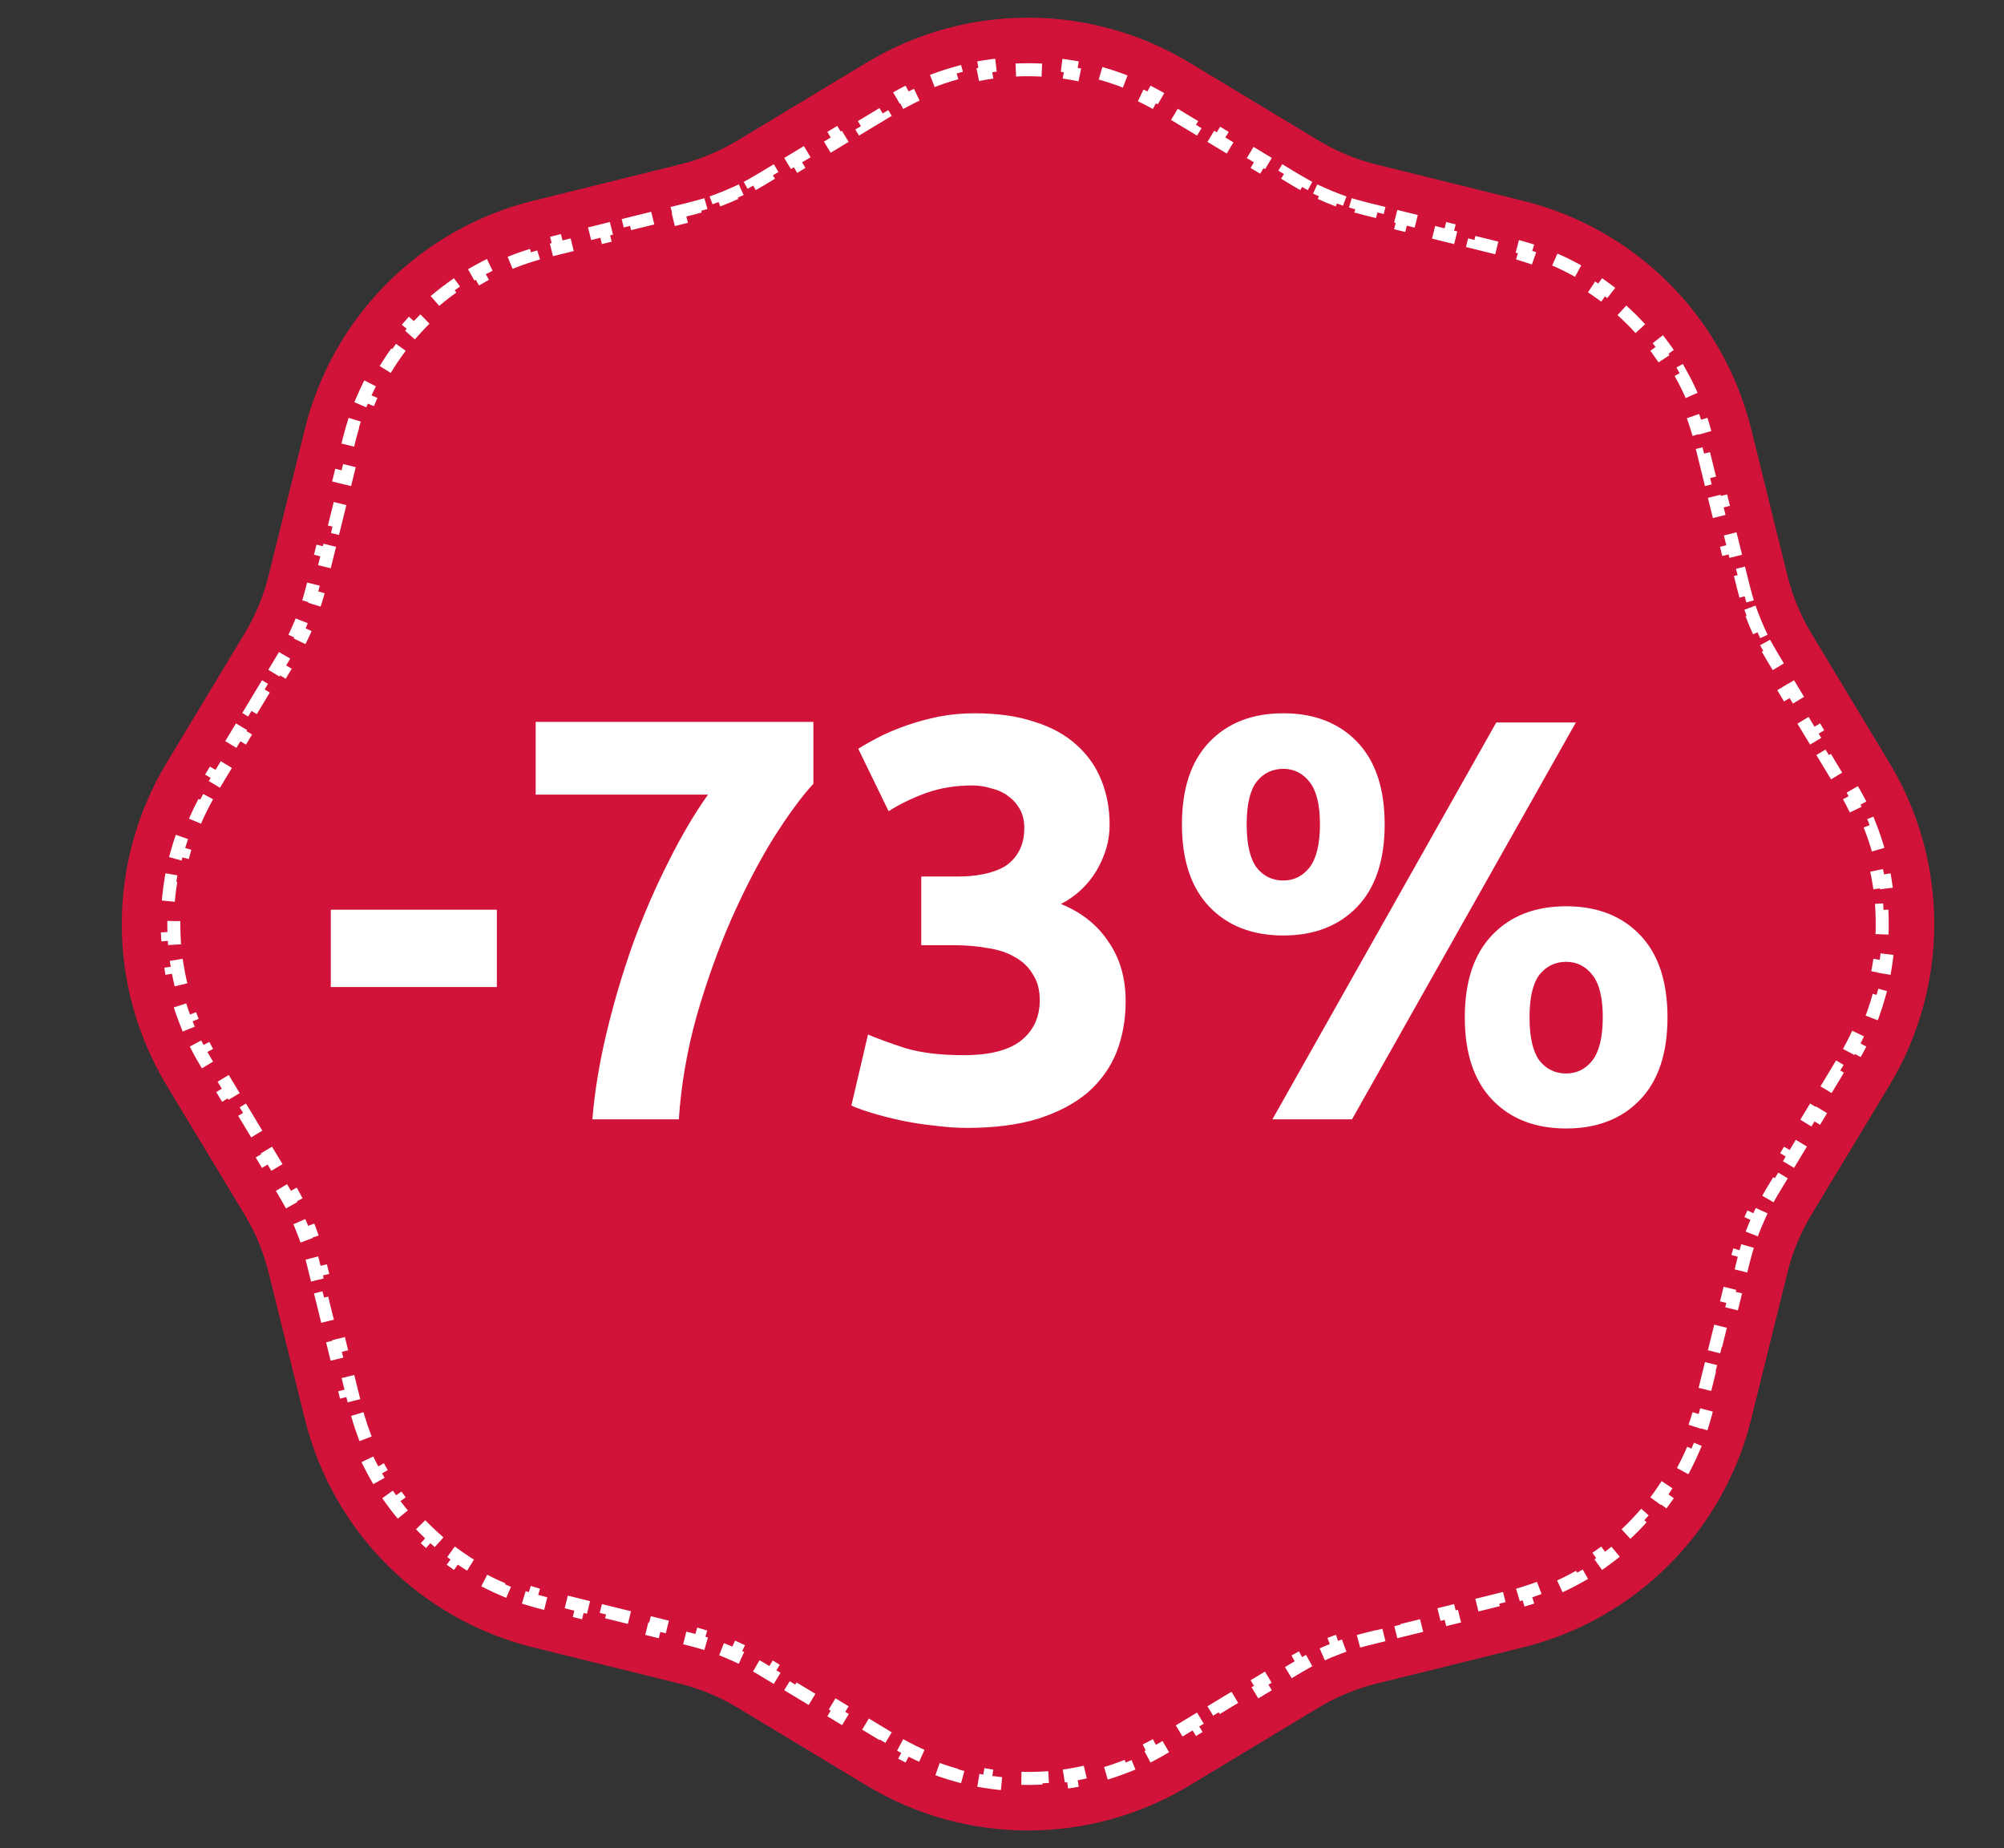
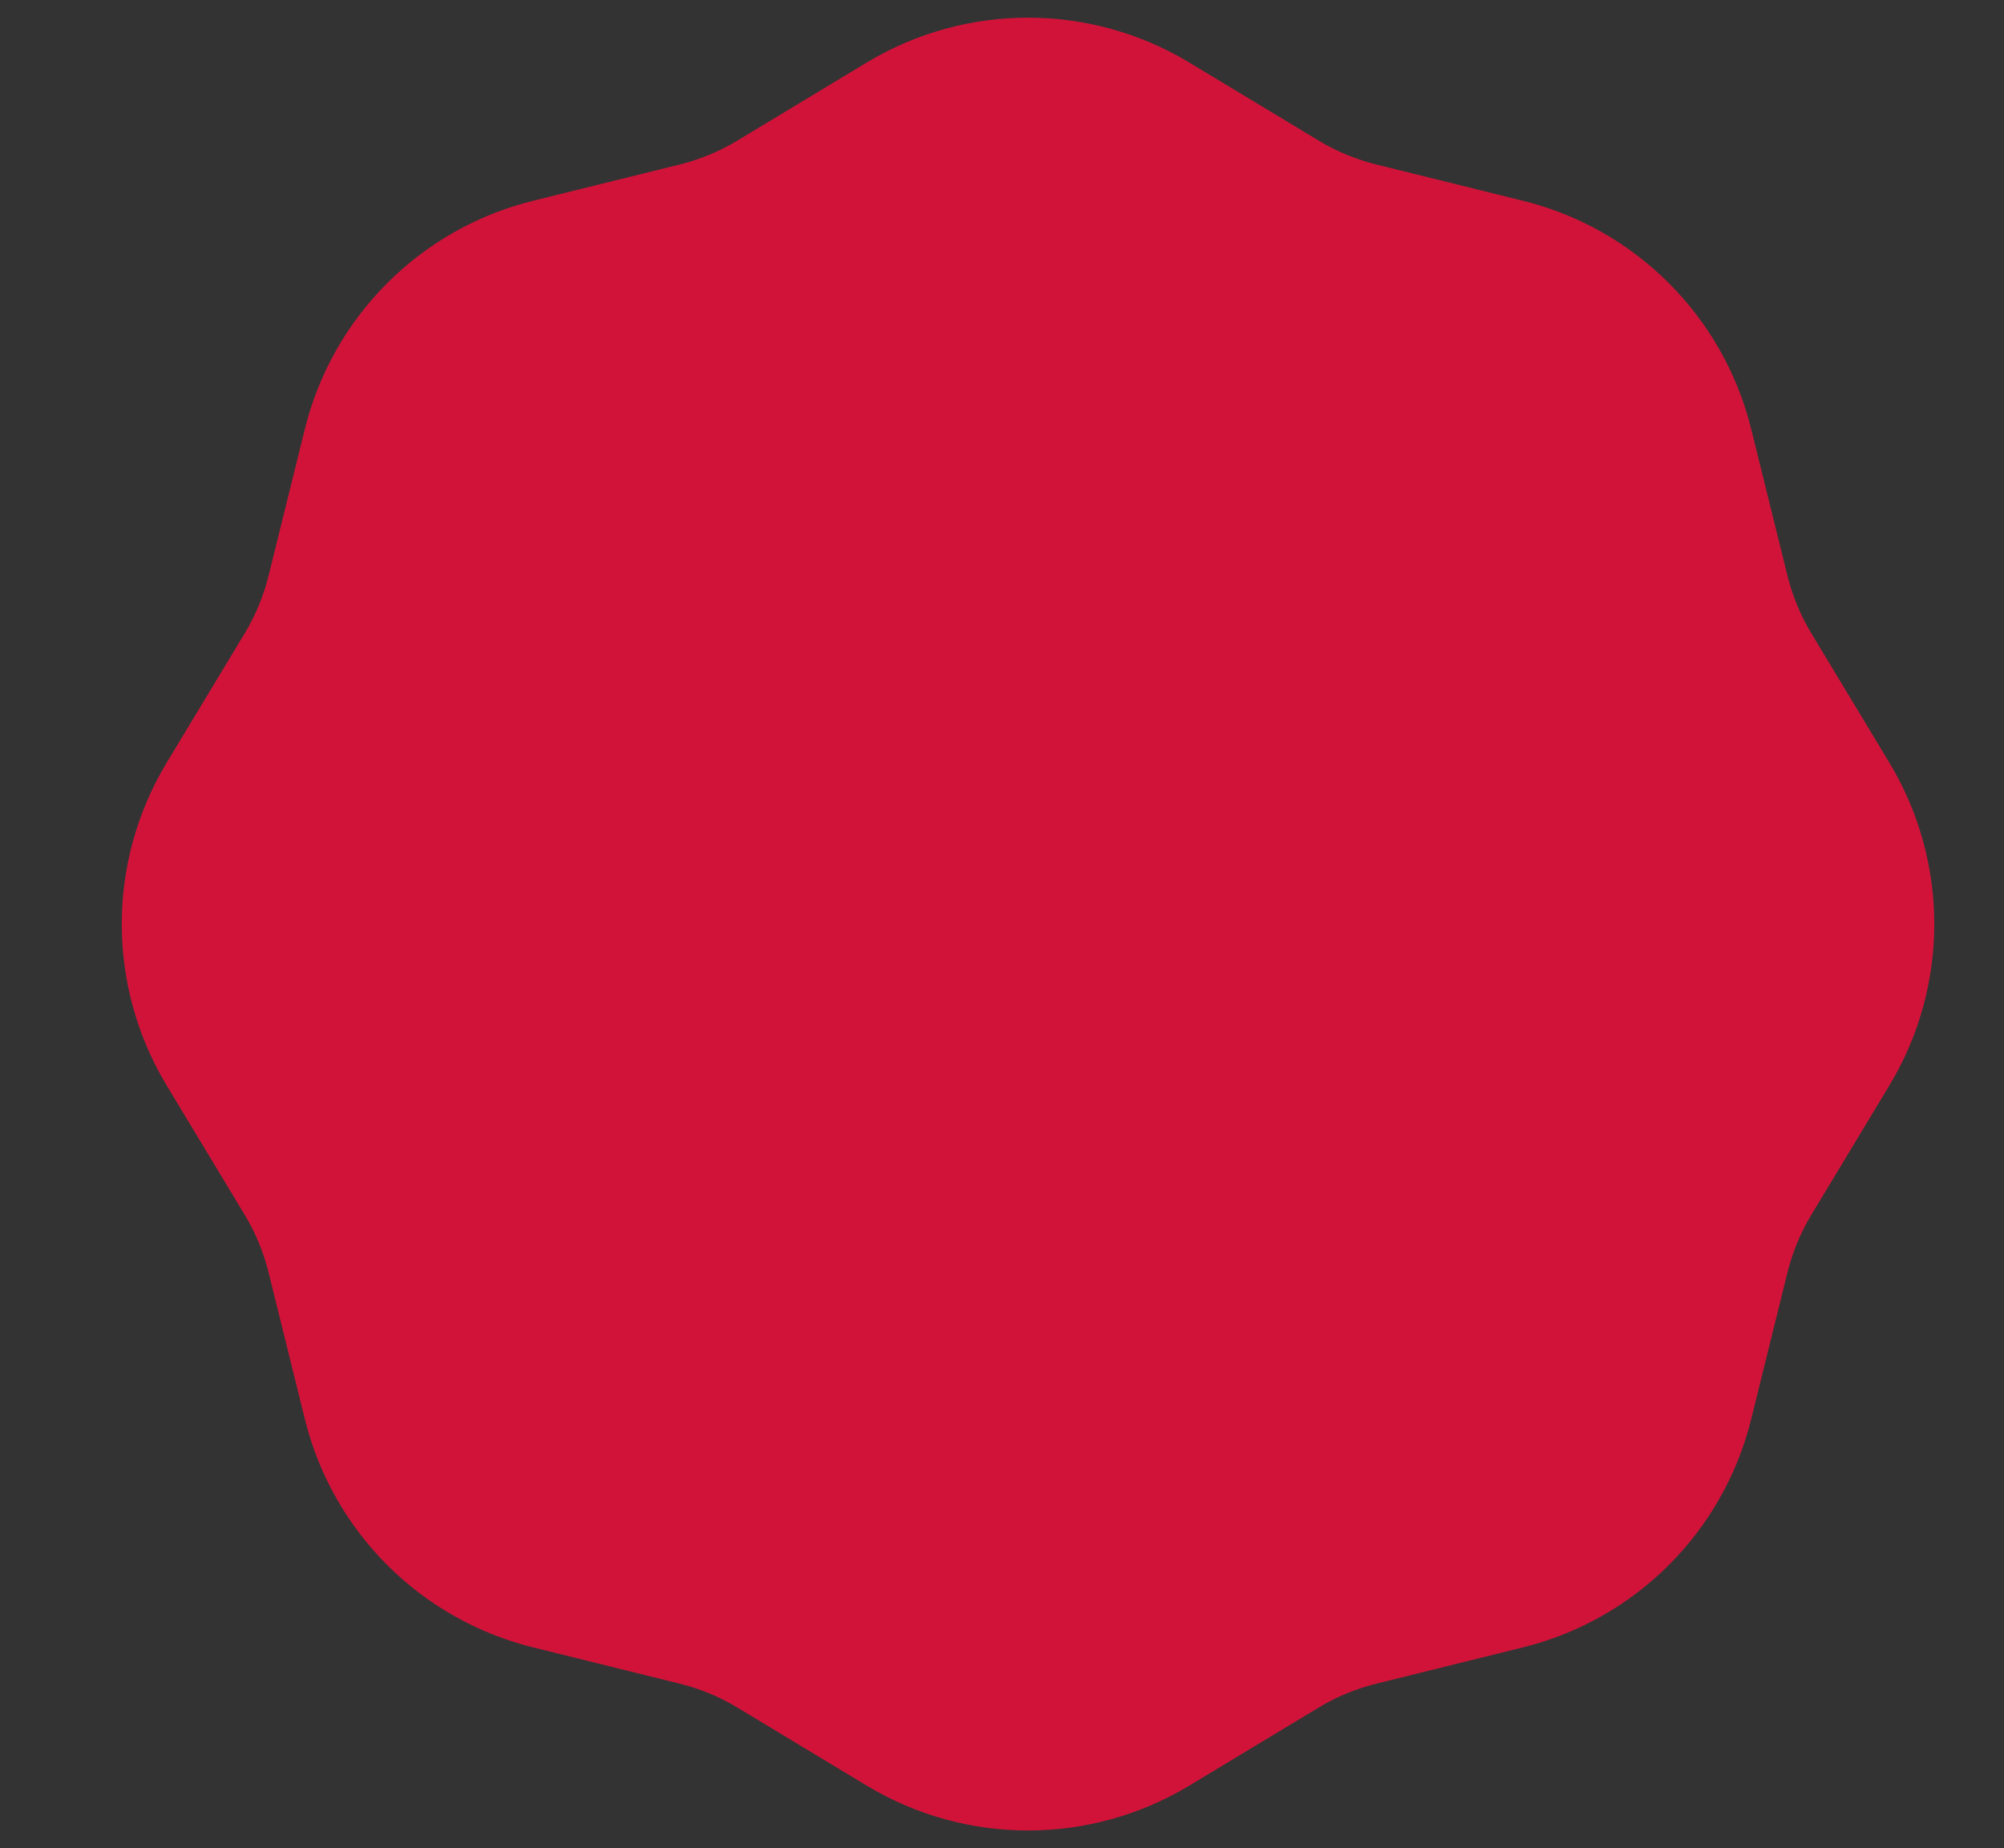
<svg xmlns="http://www.w3.org/2000/svg" width="77" height="71" viewBox="0 0 77 71" fill="none">
  <rect x="0" y="0" width="77" height="71" fill="#333333" stroke="none" />
  <path d="M50.155 6.26L45.182 3.26C41.687 1.152 37.313 1.152 33.818 3.26L28.845 6.26C28.072 6.726 27.234 7.073 26.358 7.29L20.721 8.685C16.759 9.665 13.665 12.759 12.685 16.721L11.29 22.358C11.073 23.234 10.726 24.072 10.26 24.845L7.26 29.818C5.152 33.313 5.152 37.687 7.26 41.182L10.26 46.155C10.726 46.928 11.073 47.766 11.29 48.642L12.685 54.279C13.665 58.241 16.759 61.335 20.721 62.315L26.358 63.71C27.234 63.927 28.072 64.274 28.845 64.74L33.818 67.74C37.313 69.848 41.687 69.848 45.182 67.74L50.155 64.74C50.928 64.274 51.766 63.927 52.642 63.71L58.279 62.315C62.241 61.335 65.335 58.241 66.315 54.279L67.71 48.642C67.927 47.766 68.274 46.928 68.74 46.155L71.74 41.182C73.848 37.687 73.848 33.313 71.74 29.818L68.74 24.845C68.274 24.072 67.927 23.234 67.71 22.358L66.315 16.721C65.335 12.759 62.241 9.665 58.279 8.685L52.642 7.29C51.766 7.073 50.928 6.726 50.155 6.26Z" fill="#D21339" stroke="#D21339" stroke-width="2" />
-   <path d="M26.538 8.018L26.069 8.134L26.129 8.377L25.189 8.609L25.129 8.367L24.189 8.599L24.249 8.842L23.31 9.074L23.25 8.832L22.31 9.064L22.37 9.307L21.43 9.539L21.37 9.297L20.901 9.413C20.72 9.458 20.541 9.507 20.364 9.561L20.437 9.8C20.089 9.907 19.749 10.031 19.419 10.173L19.32 9.944C18.977 10.091 18.645 10.255 18.323 10.437L18.446 10.655C18.13 10.833 17.825 11.028 17.532 11.239L17.386 11.036C17.084 11.252 16.795 11.485 16.519 11.732L16.686 11.919C16.416 12.16 16.16 12.416 15.919 12.686L15.732 12.519C15.485 12.795 15.252 13.084 15.036 13.386L15.239 13.532C15.028 13.825 14.833 14.13 14.655 14.446L14.437 14.323C14.255 14.645 14.091 14.977 13.944 15.32L14.173 15.418C14.031 15.749 13.907 16.089 13.8 16.437L13.561 16.364C13.507 16.541 13.458 16.72 13.413 16.901L13.297 17.37L13.539 17.43L13.307 18.37L13.064 18.31L12.832 19.25L13.074 19.31L12.842 20.249L12.599 20.189L12.367 21.129L12.609 21.189L12.377 22.129L12.134 22.069L12.018 22.538C11.989 22.657 11.957 22.775 11.923 22.892L12.164 22.961C12.094 23.201 12.016 23.439 11.929 23.674L11.695 23.587C11.61 23.816 11.517 24.041 11.415 24.263L11.642 24.367C11.538 24.594 11.425 24.818 11.304 25.037L11.085 24.916C11.026 25.022 10.965 25.128 10.902 25.233L10.652 25.647L10.866 25.776L10.366 26.605L10.152 26.476L9.652 27.305L9.866 27.434L9.366 28.262L9.152 28.133L8.652 28.962L8.866 29.091L8.366 29.92L8.152 29.791L7.902 30.205C7.806 30.365 7.714 30.526 7.628 30.689L7.848 30.807C7.677 31.128 7.525 31.457 7.392 31.791L7.159 31.698C7.021 32.044 6.903 32.396 6.804 32.752L7.044 32.819C6.947 33.169 6.869 33.523 6.811 33.879L6.564 33.838C6.504 34.205 6.464 34.574 6.444 34.944L6.693 34.958C6.674 35.319 6.674 35.681 6.693 36.042L6.444 36.056C6.464 36.426 6.504 36.795 6.564 37.162L6.811 37.121C6.869 37.477 6.947 37.831 7.044 38.181L6.804 38.248C6.903 38.604 7.021 38.956 7.159 39.302L7.392 39.209C7.525 39.543 7.677 39.872 7.848 40.193L7.628 40.31C7.714 40.474 7.806 40.635 7.902 40.795L8.152 41.209L8.366 41.08L8.866 41.909L8.652 42.038L9.152 42.867L9.366 42.737L9.866 43.566L9.652 43.695L10.152 44.524L10.366 44.395L10.866 45.224L10.652 45.353L10.902 45.767C10.965 45.872 11.026 45.978 11.085 46.084L11.304 45.963C11.425 46.182 11.538 46.406 11.642 46.633L11.415 46.737C11.517 46.959 11.61 47.184 11.695 47.413L11.929 47.326C12.016 47.561 12.094 47.798 12.164 48.039L11.923 48.108C11.957 48.225 11.989 48.343 12.018 48.462L12.134 48.931L12.377 48.871L12.609 49.811L12.367 49.871L12.599 50.811L12.842 50.751L13.074 51.69L12.832 51.75L13.064 52.69L13.307 52.63L13.539 53.569L13.297 53.63L13.413 54.099C13.458 54.28 13.507 54.459 13.561 54.636L13.8 54.563C13.907 54.911 14.031 55.251 14.173 55.581L13.944 55.68C14.091 56.023 14.255 56.355 14.437 56.677L14.655 56.554C14.833 56.87 15.028 57.175 15.239 57.468L15.036 57.614C15.252 57.916 15.485 58.205 15.732 58.481L15.919 58.314C16.16 58.584 16.416 58.84 16.686 59.081L16.519 59.267C16.795 59.515 17.084 59.748 17.386 59.964L17.532 59.761C17.825 59.972 18.13 60.167 18.446 60.345L18.323 60.563C18.645 60.745 18.977 60.909 19.32 61.056L19.419 60.827C19.749 60.968 20.089 61.093 20.437 61.2L20.364 61.439C20.541 61.493 20.72 61.542 20.901 61.587L21.37 61.703L21.43 61.461L22.37 61.693L22.31 61.936L23.25 62.168L23.31 61.926L24.249 62.158L24.189 62.401L25.129 62.633L25.189 62.391L26.129 62.623L26.069 62.866L26.538 62.982C26.657 63.011 26.775 63.043 26.892 63.077L26.961 62.836C27.201 62.906 27.439 62.984 27.674 63.071L27.587 63.305C27.816 63.39 28.041 63.483 28.263 63.585L28.367 63.358C28.594 63.462 28.818 63.575 29.037 63.696L28.916 63.915C29.022 63.974 29.128 64.035 29.233 64.098L29.647 64.348L29.776 64.134L30.605 64.634L30.476 64.848L31.305 65.348L31.434 65.134L32.263 65.634L32.133 65.848L32.962 66.348L33.091 66.134L33.92 66.634L33.791 66.848L34.205 67.098C34.365 67.194 34.526 67.286 34.69 67.373L34.807 67.152C35.128 67.323 35.457 67.475 35.791 67.608L35.698 67.841C36.044 67.979 36.396 68.097 36.752 68.196L36.819 67.956C37.169 68.053 37.523 68.131 37.879 68.189L37.838 68.436C38.205 68.496 38.574 68.536 38.944 68.556L38.958 68.307C39.319 68.326 39.681 68.326 40.042 68.307L40.056 68.556C40.426 68.536 40.795 68.496 41.162 68.436L41.121 68.189C41.477 68.131 41.831 68.053 42.181 67.956L42.248 68.196C42.604 68.097 42.956 67.979 43.302 67.841L43.209 67.608C43.543 67.475 43.872 67.323 44.193 67.152L44.31 67.373C44.474 67.286 44.635 67.194 44.795 67.098L45.209 66.848L45.08 66.634L45.909 66.134L46.038 66.348L46.867 65.848L46.737 65.634L47.566 65.134L47.695 65.348L48.524 64.848L48.395 64.634L49.224 64.134L49.353 64.348L49.767 64.098C49.872 64.035 49.978 63.974 50.084 63.915L49.963 63.696C50.182 63.575 50.406 63.462 50.633 63.358L50.737 63.585C50.959 63.483 51.184 63.39 51.413 63.305L51.326 63.071C51.561 62.984 51.798 62.906 52.039 62.836L52.108 63.077C52.225 63.043 52.343 63.011 52.462 62.982L52.931 62.866L52.871 62.623L53.811 62.391L53.871 62.633L54.811 62.401L54.751 62.158L55.69 61.926L55.75 62.168L56.69 61.936L56.63 61.693L57.569 61.461L57.63 61.703L58.099 61.587C58.28 61.542 58.459 61.493 58.636 61.439L58.563 61.2C58.911 61.093 59.251 60.968 59.581 60.827L59.68 61.056C60.023 60.909 60.355 60.745 60.677 60.563L60.554 60.345C60.87 60.167 61.175 59.972 61.468 59.761L61.614 59.964C61.916 59.748 62.205 59.515 62.481 59.267L62.314 59.081C62.584 58.84 62.84 58.584 63.081 58.314L63.267 58.481C63.515 58.205 63.748 57.916 63.964 57.614L63.761 57.468C63.972 57.175 64.167 56.87 64.345 56.554L64.563 56.677C64.745 56.355 64.909 56.023 65.056 55.68L64.827 55.581C64.969 55.251 65.093 54.911 65.2 54.563L65.439 54.636C65.493 54.459 65.542 54.28 65.587 54.099L65.703 53.63L65.461 53.569L65.693 52.63L65.936 52.69L66.168 51.75L65.926 51.69L66.158 50.751L66.401 50.811L66.633 49.871L66.391 49.811L66.623 48.871L66.866 48.931L66.982 48.462C67.011 48.343 67.043 48.225 67.077 48.108L66.836 48.039C66.906 47.798 66.984 47.561 67.071 47.326L67.305 47.413C67.39 47.184 67.483 46.959 67.585 46.737L67.358 46.633C67.462 46.406 67.575 46.182 67.696 45.963L67.915 46.084C67.974 45.978 68.035 45.872 68.098 45.767L68.348 45.353L68.134 45.224L68.634 44.395L68.848 44.524L69.348 43.695L69.134 43.566L69.634 42.737L69.848 42.867L70.348 42.038L70.134 41.909L70.634 41.08L70.848 41.209L71.098 40.795C71.194 40.635 71.286 40.474 71.373 40.31L71.152 40.193C71.323 39.872 71.475 39.543 71.608 39.209L71.841 39.302C71.979 38.956 72.097 38.604 72.196 38.248L71.956 38.181C72.053 37.831 72.131 37.477 72.189 37.121L72.436 37.162C72.496 36.795 72.536 36.426 72.556 36.056L72.307 36.042C72.326 35.681 72.326 35.319 72.307 34.958L72.556 34.944C72.536 34.574 72.496 34.205 72.436 33.838L72.189 33.879C72.131 33.523 72.053 33.169 71.956 32.819L72.196 32.752C72.097 32.396 71.979 32.044 71.841 31.698L71.608 31.791C71.475 31.457 71.323 31.128 71.152 30.807L71.373 30.689C71.286 30.526 71.194 30.365 71.098 30.205L70.848 29.791L70.634 29.92L70.134 29.091L70.348 28.962L69.848 28.133L69.634 28.262L69.134 27.434L69.348 27.305L68.848 26.476L68.634 26.605L68.134 25.776L68.348 25.647L68.098 25.233C68.035 25.128 67.974 25.022 67.915 24.916L67.696 25.037C67.575 24.818 67.462 24.594 67.358 24.367L67.585 24.263C67.483 24.041 67.39 23.816 67.305 23.587L67.071 23.674C66.984 23.439 66.906 23.201 66.836 22.961L67.077 22.892C67.043 22.775 67.011 22.657 66.982 22.538L66.866 22.069L66.623 22.129L66.391 21.189L66.633 21.129L66.401 20.189L66.158 20.249L65.926 19.31L66.168 19.25L65.936 18.31L65.693 18.37L65.461 17.43L65.703 17.37L65.587 16.901C65.542 16.72 65.493 16.541 65.439 16.364L65.2 16.437C65.093 16.089 64.969 15.749 64.827 15.418L65.056 15.32C64.909 14.977 64.745 14.645 64.563 14.323L64.345 14.446C64.167 14.13 63.972 13.825 63.761 13.532L63.964 13.386C63.748 13.084 63.515 12.795 63.267 12.519L63.081 12.686C62.84 12.416 62.584 12.16 62.314 11.919L62.481 11.732C62.205 11.485 61.916 11.252 61.614 11.036L61.468 11.239C61.175 11.028 60.87 10.833 60.554 10.655L60.677 10.437C60.355 10.255 60.023 10.091 59.68 9.944L59.581 10.173C59.251 10.031 58.911 9.907 58.563 9.8L58.636 9.561C58.459 9.507 58.28 9.458 58.099 9.413L57.63 9.297L57.569 9.539L56.63 9.307L56.69 9.064L55.75 8.832L55.69 9.074L54.751 8.842L54.811 8.599L53.871 8.367L53.811 8.609L52.871 8.377L52.931 8.134L52.462 8.018C52.343 7.989 52.225 7.957 52.108 7.923L52.039 8.164C51.798 8.094 51.561 8.016 51.326 7.929L51.413 7.695C51.184 7.61 50.959 7.517 50.737 7.415L50.633 7.642C50.406 7.538 50.182 7.425 49.963 7.304L50.084 7.085C49.978 7.026 49.872 6.965 49.767 6.902L49.353 6.652L49.224 6.866L48.395 6.366L48.524 6.152L47.695 5.652L47.566 5.866L46.737 5.366L46.867 5.152L46.038 4.652L45.909 4.866L45.08 4.366L45.209 4.152L44.795 3.902C44.635 3.806 44.474 3.714 44.31 3.628L44.193 3.848C43.872 3.677 43.543 3.525 43.209 3.392L43.302 3.159C42.956 3.021 42.604 2.903 42.248 2.804L42.181 3.044C41.831 2.947 41.477 2.869 41.121 2.811L41.162 2.564C40.795 2.504 40.426 2.464 40.056 2.444L40.042 2.693C39.681 2.674 39.319 2.674 38.958 2.693L38.944 2.444C38.574 2.464 38.205 2.504 37.838 2.564L37.879 2.811C37.523 2.869 37.169 2.947 36.819 3.044L36.752 2.804C36.396 2.903 36.044 3.021 35.698 3.159L35.791 3.392C35.457 3.525 35.128 3.677 34.807 3.848L34.69 3.628C34.526 3.714 34.365 3.806 34.205 3.902L33.791 4.152L33.92 4.366L33.091 4.866L32.962 4.652L32.133 5.152L32.263 5.366L31.434 5.866L31.305 5.652L30.476 6.152L30.605 6.366L29.776 6.866L29.647 6.652L29.233 6.902C29.128 6.965 29.022 7.026 28.916 7.085L29.037 7.304C28.818 7.425 28.594 7.538 28.367 7.642L28.263 7.415C28.041 7.517 27.816 7.61 27.587 7.695L27.674 7.929C27.439 8.016 27.201 8.094 26.961 8.164L26.892 7.923C26.775 7.957 26.657 7.989 26.538 8.018Z" fill="#D21339" stroke="white" stroke-width="0.5" stroke-dasharray="1 1" />
-   <path d="M12.71 34.948H19.09V37.918H12.71V34.948ZM22.761 43C22.849 41.929 23.032 40.815 23.311 39.656C23.589 38.497 23.927 37.361 24.323 36.246C24.733 35.131 25.188 34.083 25.687 33.1C26.185 32.103 26.691 31.245 27.205 30.526H20.583V27.732H31.253V30.108C30.783 30.621 30.263 31.333 29.691 32.242C29.133 33.151 28.598 34.185 28.085 35.344C27.586 36.488 27.146 37.72 26.765 39.04C26.398 40.36 26.171 41.68 26.083 43H22.761ZM37.157 43.33C36.761 43.33 36.343 43.301 35.903 43.242C35.463 43.198 35.037 43.132 34.627 43.044C34.216 42.956 33.842 42.861 33.505 42.758C33.167 42.655 32.903 42.56 32.713 42.472L33.351 39.744C33.732 39.905 34.216 40.081 34.803 40.272C35.404 40.448 36.145 40.536 37.025 40.536C38.037 40.536 38.777 40.345 39.247 39.964C39.716 39.583 39.951 39.069 39.951 38.424C39.951 38.028 39.863 37.698 39.687 37.434C39.525 37.155 39.298 36.935 39.005 36.774C38.711 36.598 38.359 36.481 37.949 36.422C37.553 36.349 37.127 36.312 36.673 36.312H35.397V33.672H36.849C37.171 33.672 37.479 33.643 37.773 33.584C38.081 33.525 38.352 33.43 38.587 33.298C38.821 33.151 39.005 32.961 39.137 32.726C39.283 32.477 39.357 32.169 39.357 31.802C39.357 31.523 39.298 31.281 39.181 31.076C39.063 30.871 38.909 30.702 38.719 30.57C38.543 30.438 38.33 30.343 38.081 30.284C37.846 30.211 37.604 30.174 37.355 30.174C36.724 30.174 36.137 30.269 35.595 30.46C35.067 30.651 34.583 30.885 34.143 31.164L32.977 28.766C33.211 28.619 33.483 28.465 33.791 28.304C34.113 28.143 34.465 27.996 34.847 27.864C35.228 27.732 35.631 27.622 36.057 27.534C36.497 27.446 36.959 27.402 37.443 27.402C38.337 27.402 39.107 27.512 39.753 27.732C40.413 27.937 40.955 28.238 41.381 28.634C41.806 29.015 42.121 29.47 42.327 29.998C42.532 30.511 42.635 31.076 42.635 31.692C42.635 32.293 42.466 32.88 42.129 33.452C41.791 34.009 41.337 34.435 40.765 34.728C41.557 35.051 42.165 35.535 42.591 36.18C43.031 36.811 43.251 37.573 43.251 38.468C43.251 39.172 43.133 39.825 42.899 40.426C42.664 41.013 42.297 41.526 41.799 41.966C41.3 42.391 40.662 42.729 39.885 42.978C39.122 43.213 38.213 43.33 37.157 43.33ZM53.203 31.67C53.203 33.049 52.85 34.105 52.147 34.838C51.443 35.571 50.496 35.938 49.309 35.938C48.12 35.938 47.175 35.571 46.471 34.838C45.767 34.105 45.414 33.049 45.414 31.67C45.414 30.291 45.767 29.235 46.471 28.502C47.175 27.769 48.12 27.402 49.309 27.402C50.496 27.402 51.443 27.769 52.147 28.502C52.85 29.235 53.203 30.291 53.203 31.67ZM50.717 31.67C50.717 30.922 50.584 30.379 50.321 30.042C50.056 29.705 49.719 29.536 49.309 29.536C48.883 29.536 48.538 29.705 48.275 30.042C48.025 30.379 47.901 30.922 47.901 31.67C47.901 32.418 48.025 32.968 48.275 33.32C48.538 33.657 48.883 33.826 49.309 33.826C49.719 33.826 50.056 33.657 50.321 33.32C50.584 32.968 50.717 32.418 50.717 31.67ZM57.492 27.754H60.55L51.949 43H48.891L57.492 27.754ZM64.07 39.084C64.07 40.463 63.718 41.519 63.014 42.252C62.31 42.985 61.364 43.352 60.176 43.352C58.989 43.352 58.042 42.985 57.339 42.252C56.635 41.519 56.282 40.463 56.282 39.084C56.282 37.705 56.635 36.649 57.339 35.916C58.042 35.183 58.989 34.816 60.176 34.816C61.364 34.816 62.31 35.183 63.014 35.916C63.718 36.649 64.07 37.705 64.07 39.084ZM61.584 39.084C61.584 38.336 61.453 37.793 61.188 37.456C60.925 37.119 60.587 36.95 60.176 36.95C59.751 36.95 59.407 37.119 59.142 37.456C58.893 37.793 58.769 38.336 58.769 39.084C58.769 39.832 58.893 40.382 59.142 40.734C59.407 41.071 59.751 41.24 60.176 41.24C60.587 41.24 60.925 41.071 61.188 40.734C61.453 40.382 61.584 39.832 61.584 39.084Z" fill="white" />
</svg>